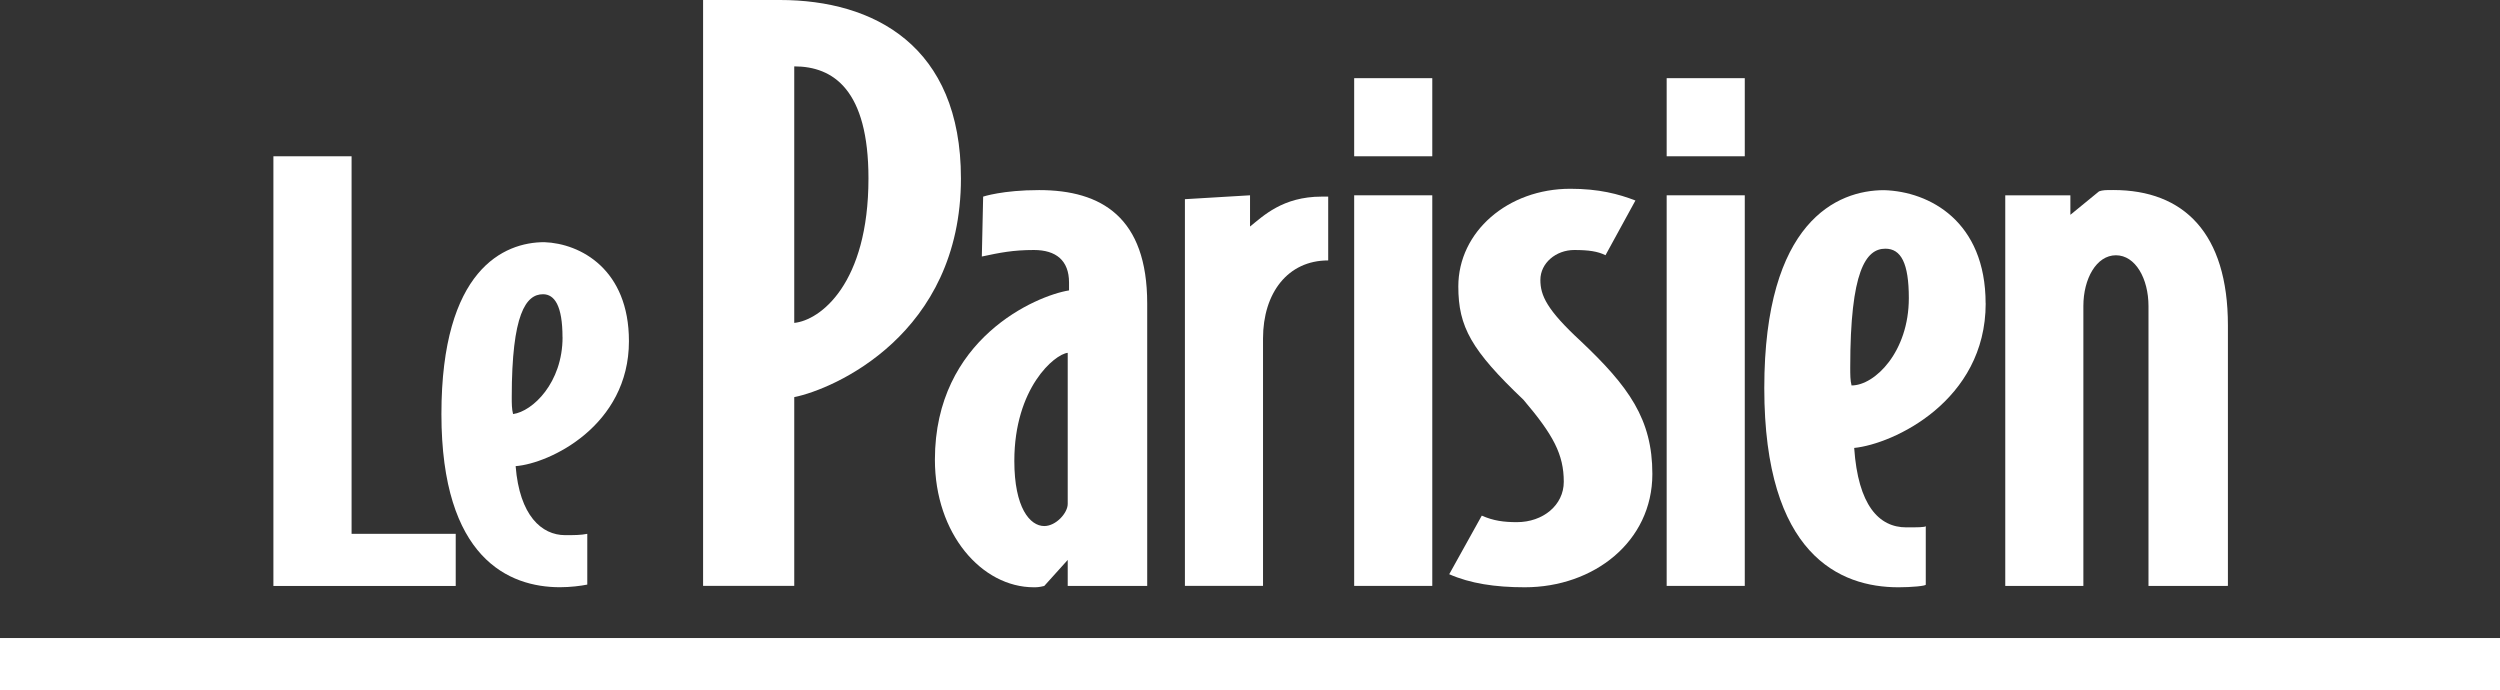
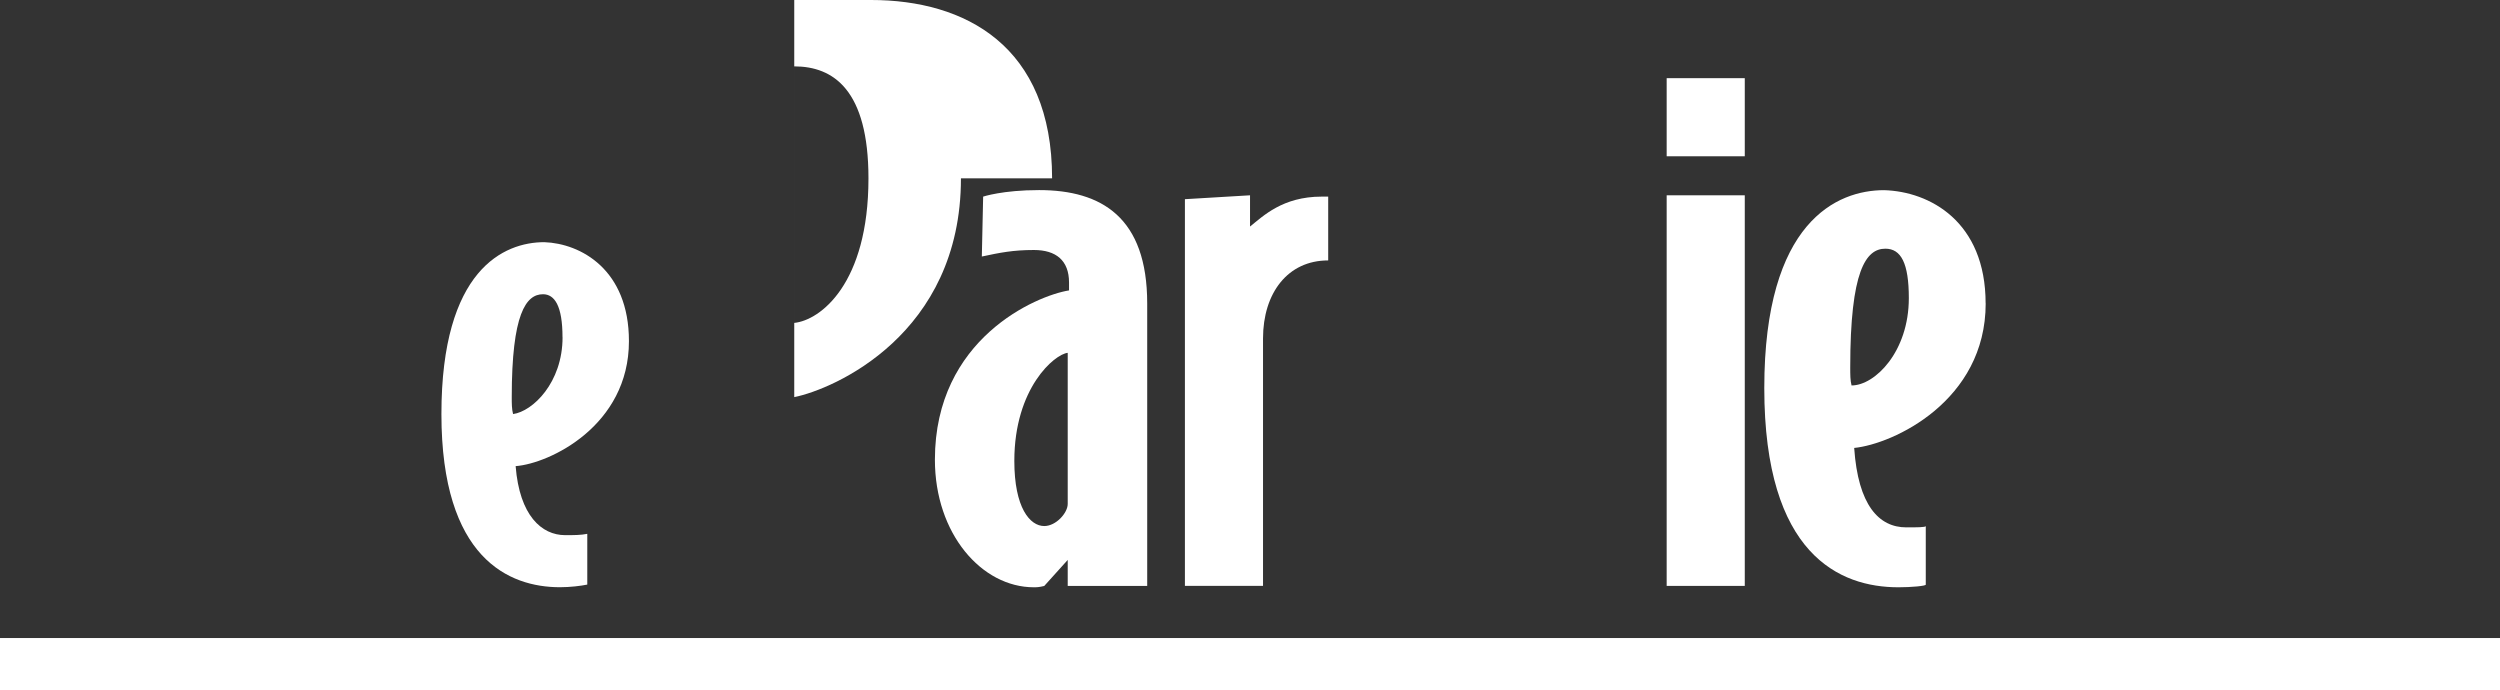
<svg xmlns="http://www.w3.org/2000/svg" id="Calque_2" viewBox="0 0 398.49 110">
  <rect x="0" y="0" width="398.49" height="110" fill="#333333" stroke="none" />
  <defs>
    <style>
      .cls-1 {
        fill: #fff;
      }
    </style>
  </defs>
  <g id="Calque_6">
    <rect id="Filet_rouge" class="cls-1" y="101.7" width="398.49" height="8.3" />
    <g id="Le_Parisien">
-       <polygon id="L" class="cls-1" points="72.64 93.4 43.58 93.4 43.58 24.91 56.04 24.91 56.04 85.09 72.64 85.09 72.64 93.4" />
      <path id="e" class="cls-1" d="M100.25,54.38c0,13.49-12.66,19.51-18.06,19.92.62,7.89,4.15,11,7.89,11,1.45,0,2.49,0,3.53-.21v8.09c-1.04.21-2.7.42-4.36.42-8.09,0-18.89-4.57-18.89-27.6s9.96-27.4,16.4-27.4c5.81.21,13.49,4.36,13.49,15.77h0ZM89.66,53.75c0-4.98-1.25-6.85-3.11-6.85-2.7,0-4.98,3.11-4.98,16.4,0,1.04,0,1.87.21,2.7,3.11-.42,7.89-4.98,7.89-12.25h0Z" />
-       <path id="P" class="cls-1" d="M153.17,28.43c0,24.91-20.34,33.62-26.57,34.87v30.09h-14.53V0h12.25c14.94,0,28.85,7.26,28.85,28.43h0ZM138.43,28.43c0-14.11-5.6-17.85-11.83-17.85v40.89c4.15-.42,11.83-6.23,11.83-23.04h0Z" />
+       <path id="P" class="cls-1" d="M153.17,28.43c0,24.91-20.34,33.62-26.57,34.87v30.09V0h12.25c14.94,0,28.85,7.26,28.85,28.43h0ZM138.43,28.43c0-14.11-5.6-17.85-11.83-17.85v40.89c4.15-.42,11.83-6.23,11.83-23.04h0Z" />
      <path id="a" class="cls-1" d="M182.64,93.4h-12.45v-4.15l-3.74,4.15c-.83.21-1.25.21-1.66.21-8.3,0-15.77-8.51-15.77-20.34,0-19.3,16.19-26.15,21.38-26.98v-1.25c0-3.53-2.08-5.19-5.6-5.19-3.32,0-5.4.42-8.3,1.04l.21-9.55s3.11-1.04,8.92-1.04c9.96,0,17.23,4.36,17.23,18.06v45.04h-.21ZM170.19,80.32v-24.08c-2.08.21-8.51,5.6-8.51,17.23,0,7.47,2.49,10.38,4.77,10.38,1.87,0,3.74-2.08,3.74-3.53h0Z" />
      <path id="r" class="cls-1" d="M211.7,41.51h0c-6.43,0-10.38,5.19-10.38,12.45v39.43h-12.45V31.75l10.38-.62v4.98c2.08-1.66,5.19-4.77,11.42-4.77h1.04v10.17h0Z" />
-       <path id="i" class="cls-1" d="M215.85,24.91v-12.45h12.45v12.45h-12.45ZM228.3,93.4V31.13h-12.45v62.26h12.45Z" />
-       <path id="s" class="cls-1" d="M263.38,75.55c0,10.79-9.34,18.06-20.34,18.06-4.77,0-8.72-.62-12.04-2.08l5.19-9.34c1.87.83,3.53,1.04,5.6,1.04,4.15,0,7.47-2.7,7.47-6.43,0-4.36-1.66-7.47-6.43-13.08-8.3-7.89-10.38-11.62-10.38-18.06,0-8.72,7.89-15.57,17.85-15.57,4.57,0,7.68.83,10.38,1.87l-4.77,8.72c-1.25-.62-2.7-.83-4.98-.83-2.91,0-5.4,2.08-5.4,4.77,0,2.49,1.04,4.77,6.43,9.75,7.68,7.26,11.42,12.45,11.42,21.17h0Z" />
      <path id="i-2" data-name="i" class="cls-1" d="M265.66,24.91v-12.45h12.45v12.45h-12.45ZM278.11,93.4V31.13h-12.45v62.26h12.45Z" />
      <path id="e-2" data-name="e" class="cls-1" d="M316.51,48.36c0,15.57-14.74,22.42-20.96,23.04.62,9.13,3.94,12.66,8.3,12.66,1.66,0,3.11,0,3.11-.21v9.34c0,.21-2.28.42-4.36.42-9.34,0-21.38-5.19-21.38-31.75s11.62-31.55,19.09-31.55c7.26.21,16.19,4.98,16.19,18.06h0ZM304.26,47.53c0-5.6-1.25-7.89-3.74-7.89-3.11,0-5.6,3.53-5.6,18.89,0,1.25,0,2.08.21,2.91,3.74,0,9.13-5.4,9.13-13.91h0Z" />
-       <path id="n" class="cls-1" d="M354.91,93.4h-12.45v-44.62c0-4.36-2.08-8.09-5.19-8.09s-5.19,3.74-5.19,8.09v44.62h-12.45V31.13h10.38v3.11l4.57-3.74c.62-.21,1.04-.21,2.28-.21,11.21,0,18.26,6.85,18.26,21.58v41.51h-.21Z" />
    </g>
  </g>
</svg>